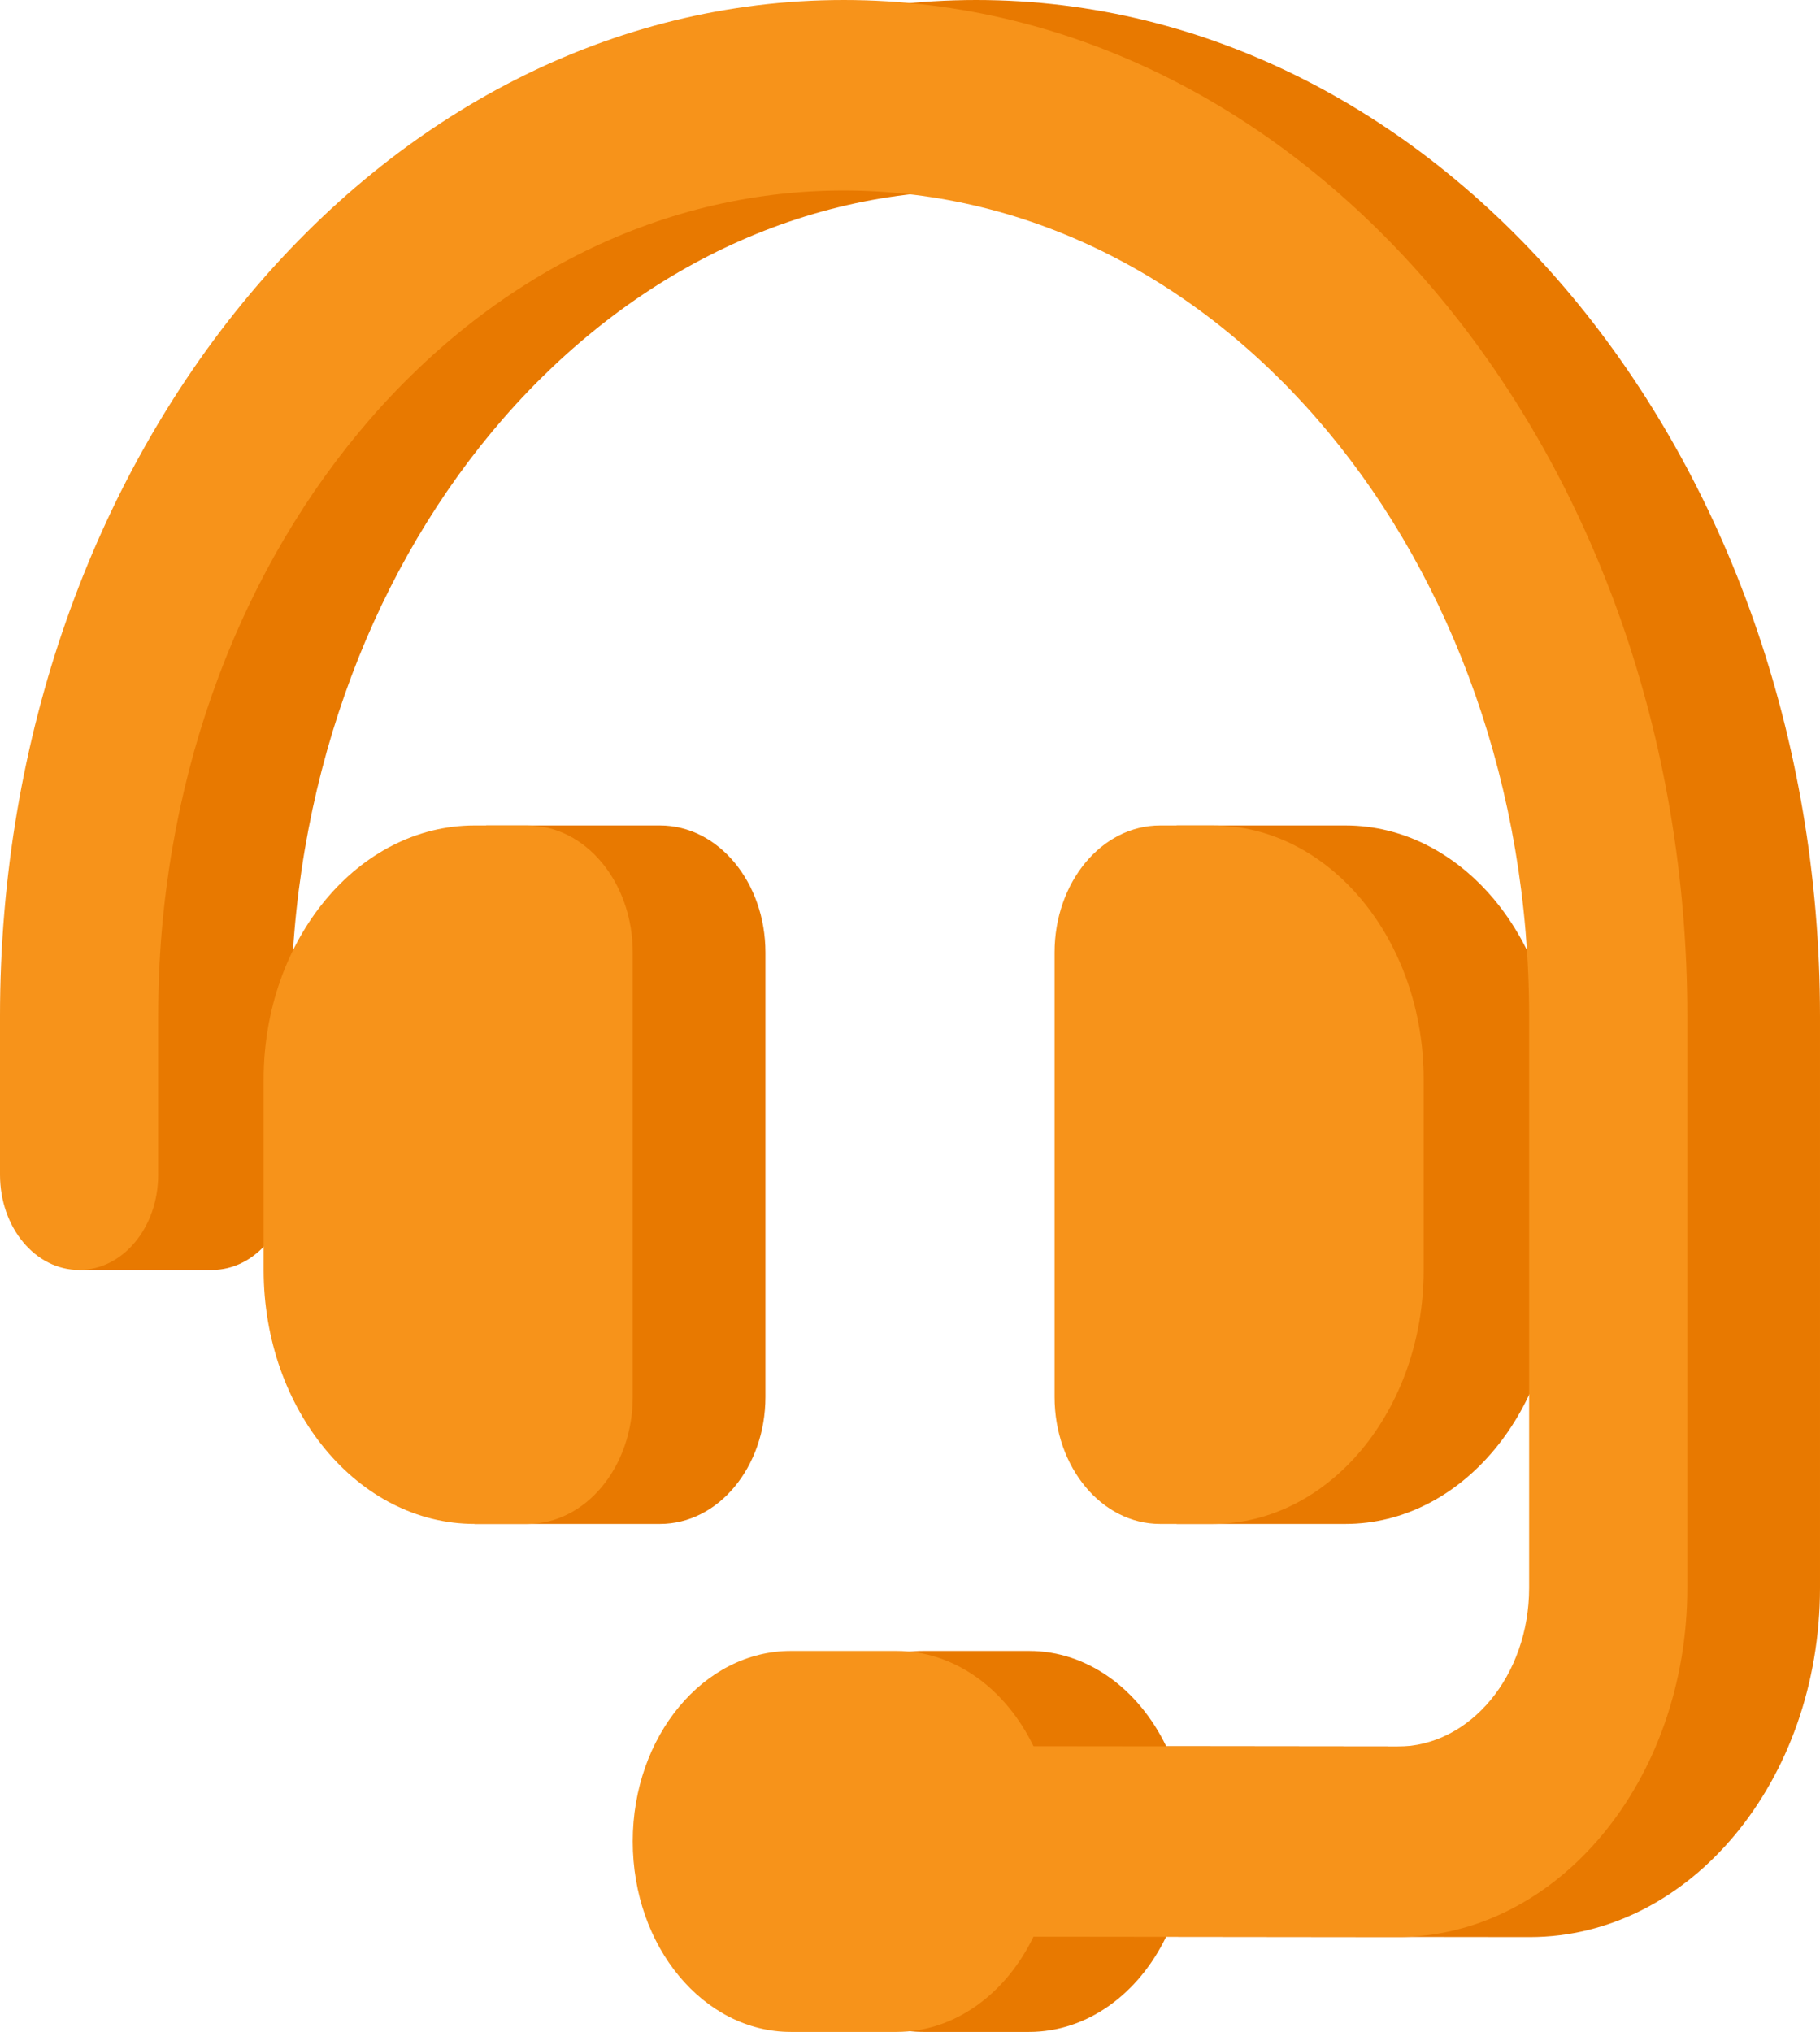
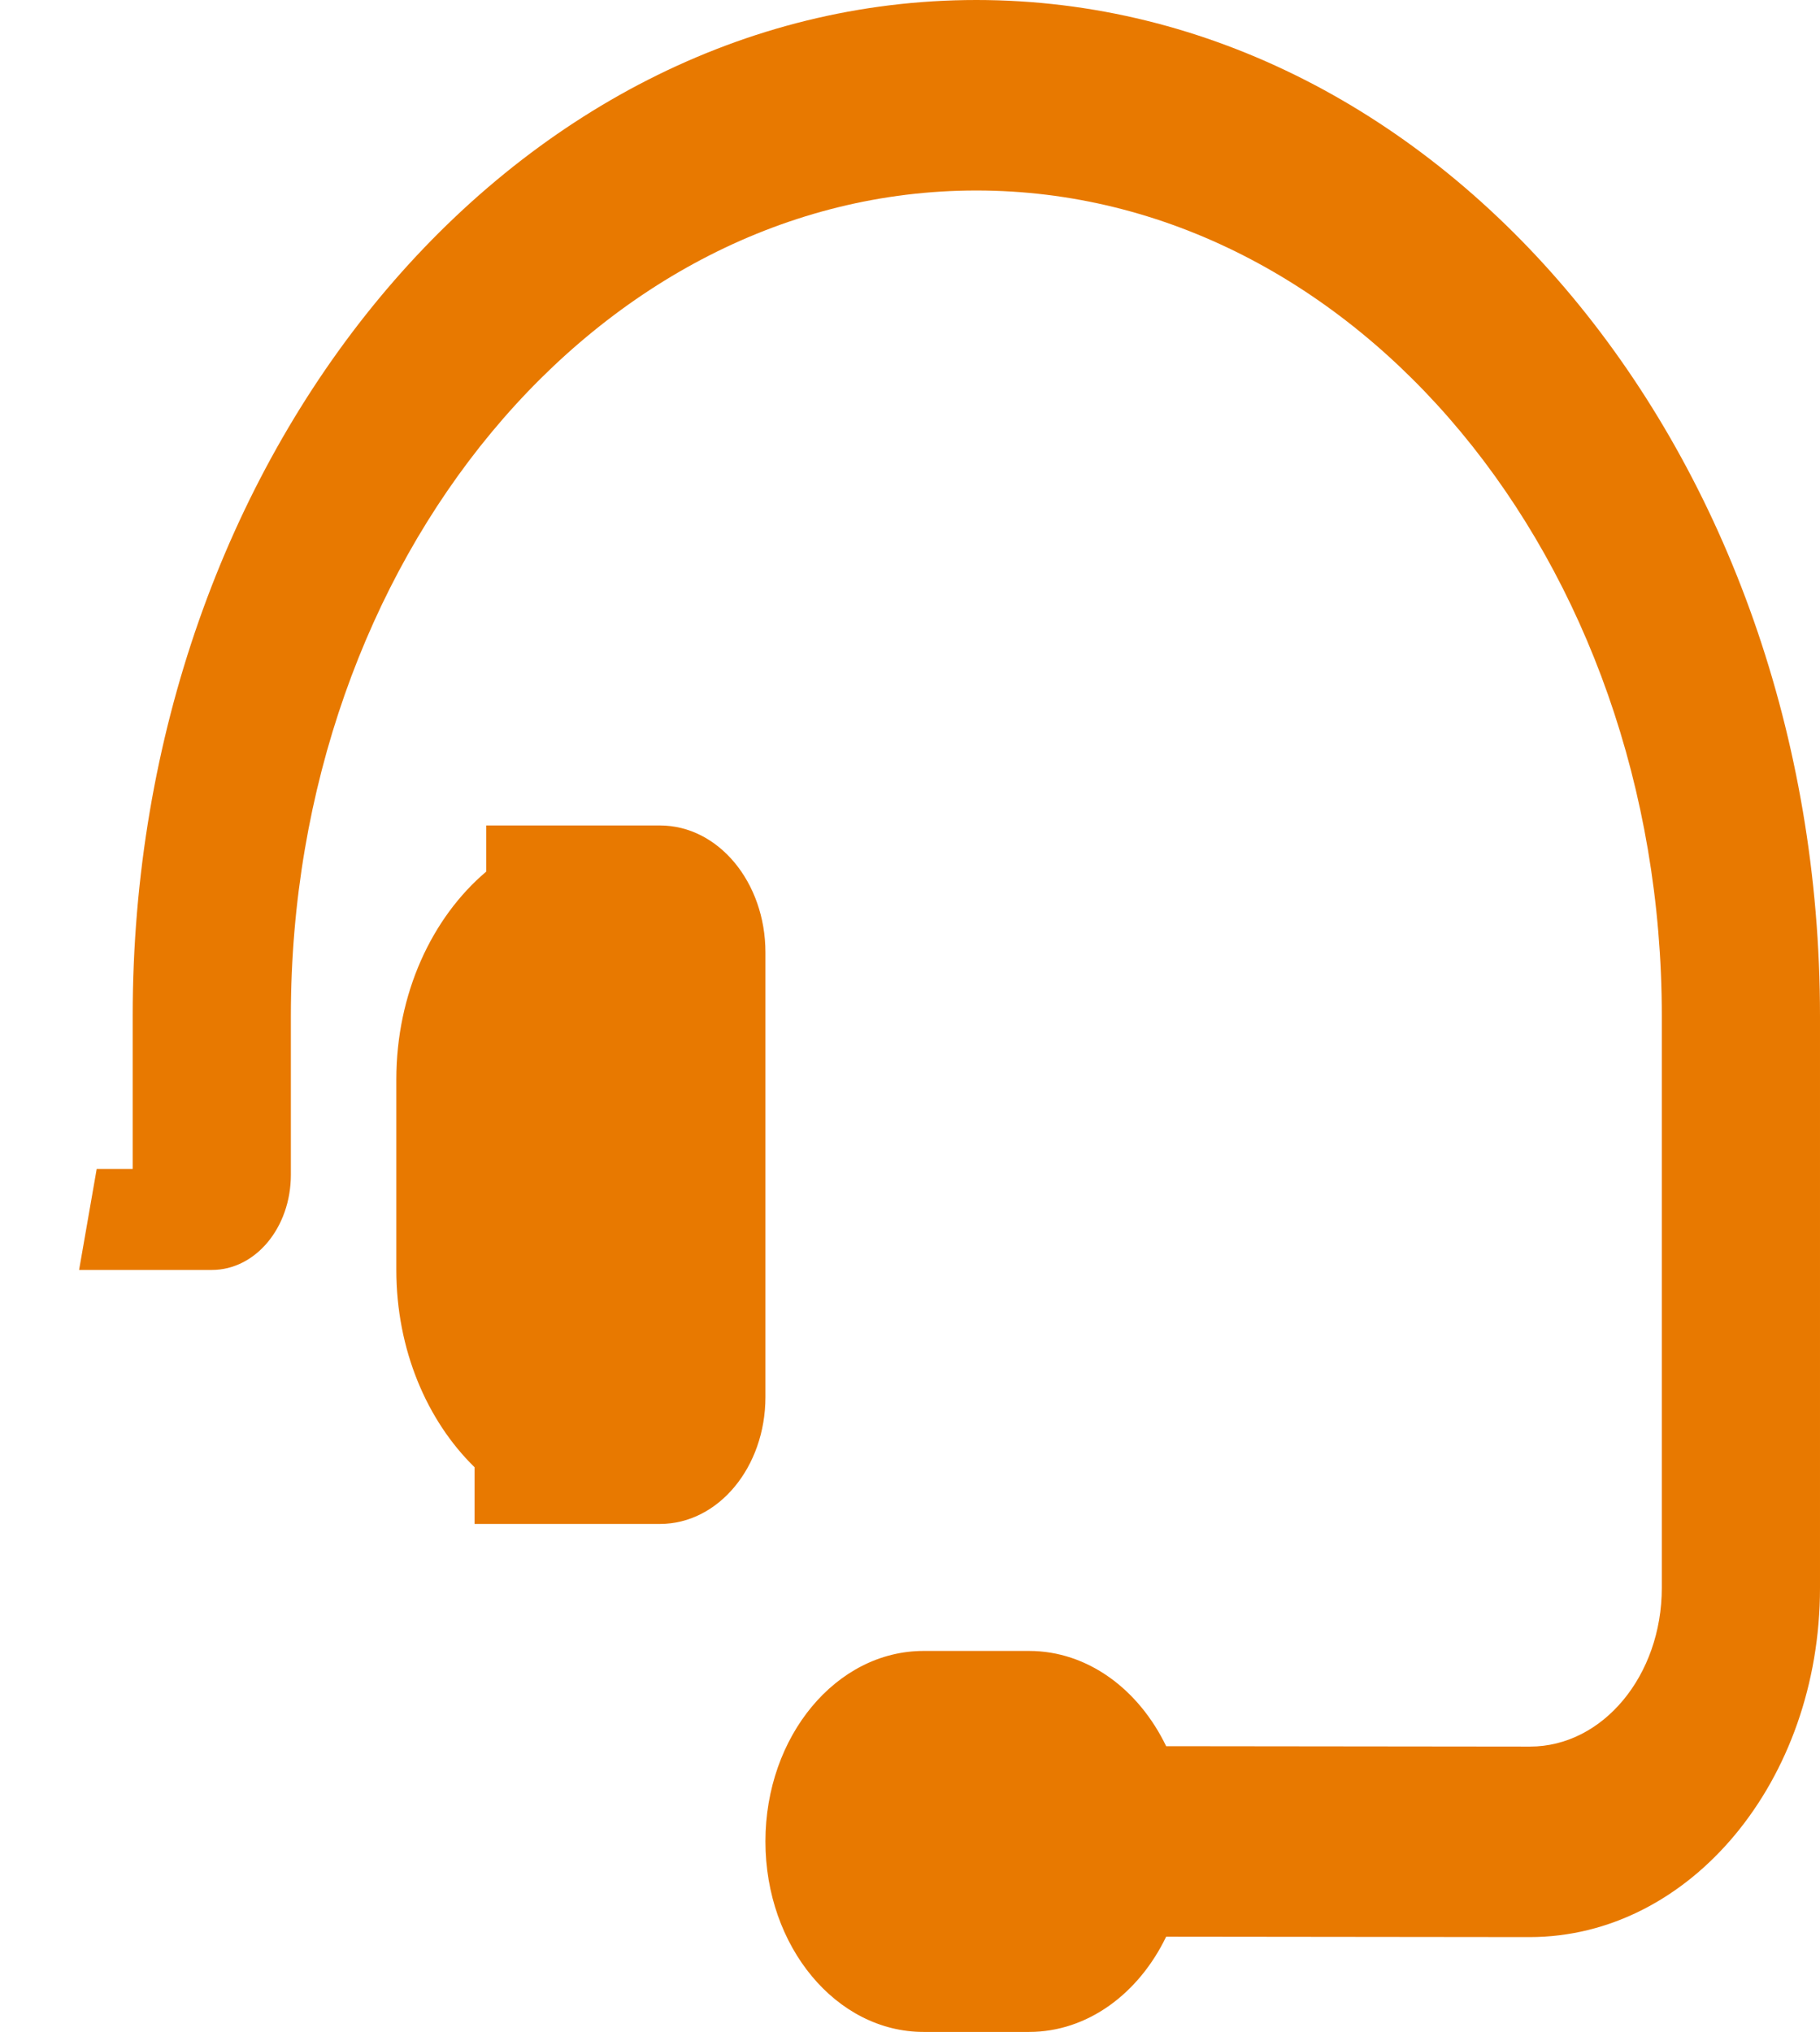
<svg xmlns="http://www.w3.org/2000/svg" id="Layer_1" viewBox="0 0 458.633 512">
  <path d="m192.885,240c0-17.7-11.876-32-26.575-32h-43.788v11.629c-13.684,11.588-22.649,30.733-22.649,52.371v48c0,20.052,7.696,37.966,19.714,49.708v14.292h46.723c14.699,0,26.575-14.3,26.575-32v-112Z" fill="#e87900" stroke-width="0" />
  <path d="m246.034,0C128.607,0,33.436,114.6,33.436,256v38.538h-9.068l-4.437,25.462h33.436c11.045,0,19.931-10.7,19.931-24v-40c0-114.9,77.316-208,172.736-208,95.42,0,172.736,93.1,172.736,208v144.1c0,22.1-14.865,40-33.219,40l-91.683-.1c-6.893-14.3-19.765-24-34.547-24h-26.575c-22.007,0-39.862,21.5-39.862,48s17.855,48,39.862,48h26.575c14.782,0,27.654-9.7,34.547-24l91.6.1c40.444,0,73.164-39.4,73.164-88v-144.1C458.633,114.6,363.462,0,246.034,0Z" fill="#e87900" stroke-width="0" />
-   <path d="m299.184,344.077h-2.674v39.923h42.536c29.315,0,53.15-28.7,53.15-64v-48c0-35.3-23.834-64-53.15-64h-42.536v23.359h3.659c-.637,2.749-.985,5.644-.985,8.641v104.077Z" fill="#e87900" stroke-width="0" />
-   <path d="m212.598,48c-95.42,0-172.736,93.1-172.736,208v40c0,13.3-8.886,24-19.931,24-11.045,0-19.931-10.7-19.931-24v-40C0,114.6,95.171,0,212.598,0c117.427,0,212.598,114.6,212.598,256v144.1c0,48.6-32.72,88-73.164,88l-91.6-.1c-6.893,14.3-19.765,24-34.547,24h-26.575c-22.007,0-39.862-21.5-39.862-48s17.855-48,39.862-48h26.575c14.782,0,27.654,9.7,34.547,24l91.683.1c18.353,0,33.219-17.9,33.219-40v-144.1c0-114.9-77.316-208-172.736-208Zm-93.012,160h13.287c14.699,0,26.575,14.3,26.575,32v112c0,17.7-11.876,32-26.575,32h-13.287c-29.315,0-53.15-28.7-53.15-64v-48c0-35.3,23.834-64,53.15-64Zm186.024,0c29.315,0,53.15,28.7,53.15,64v48c0,35.3-23.834,64-53.15,64h-13.287c-14.699,0-26.575-14.3-26.575-32v-112c0-17.7,11.876-32,26.575-32h13.287Z" fill="#f7931a" stroke-width="0" />
</svg>